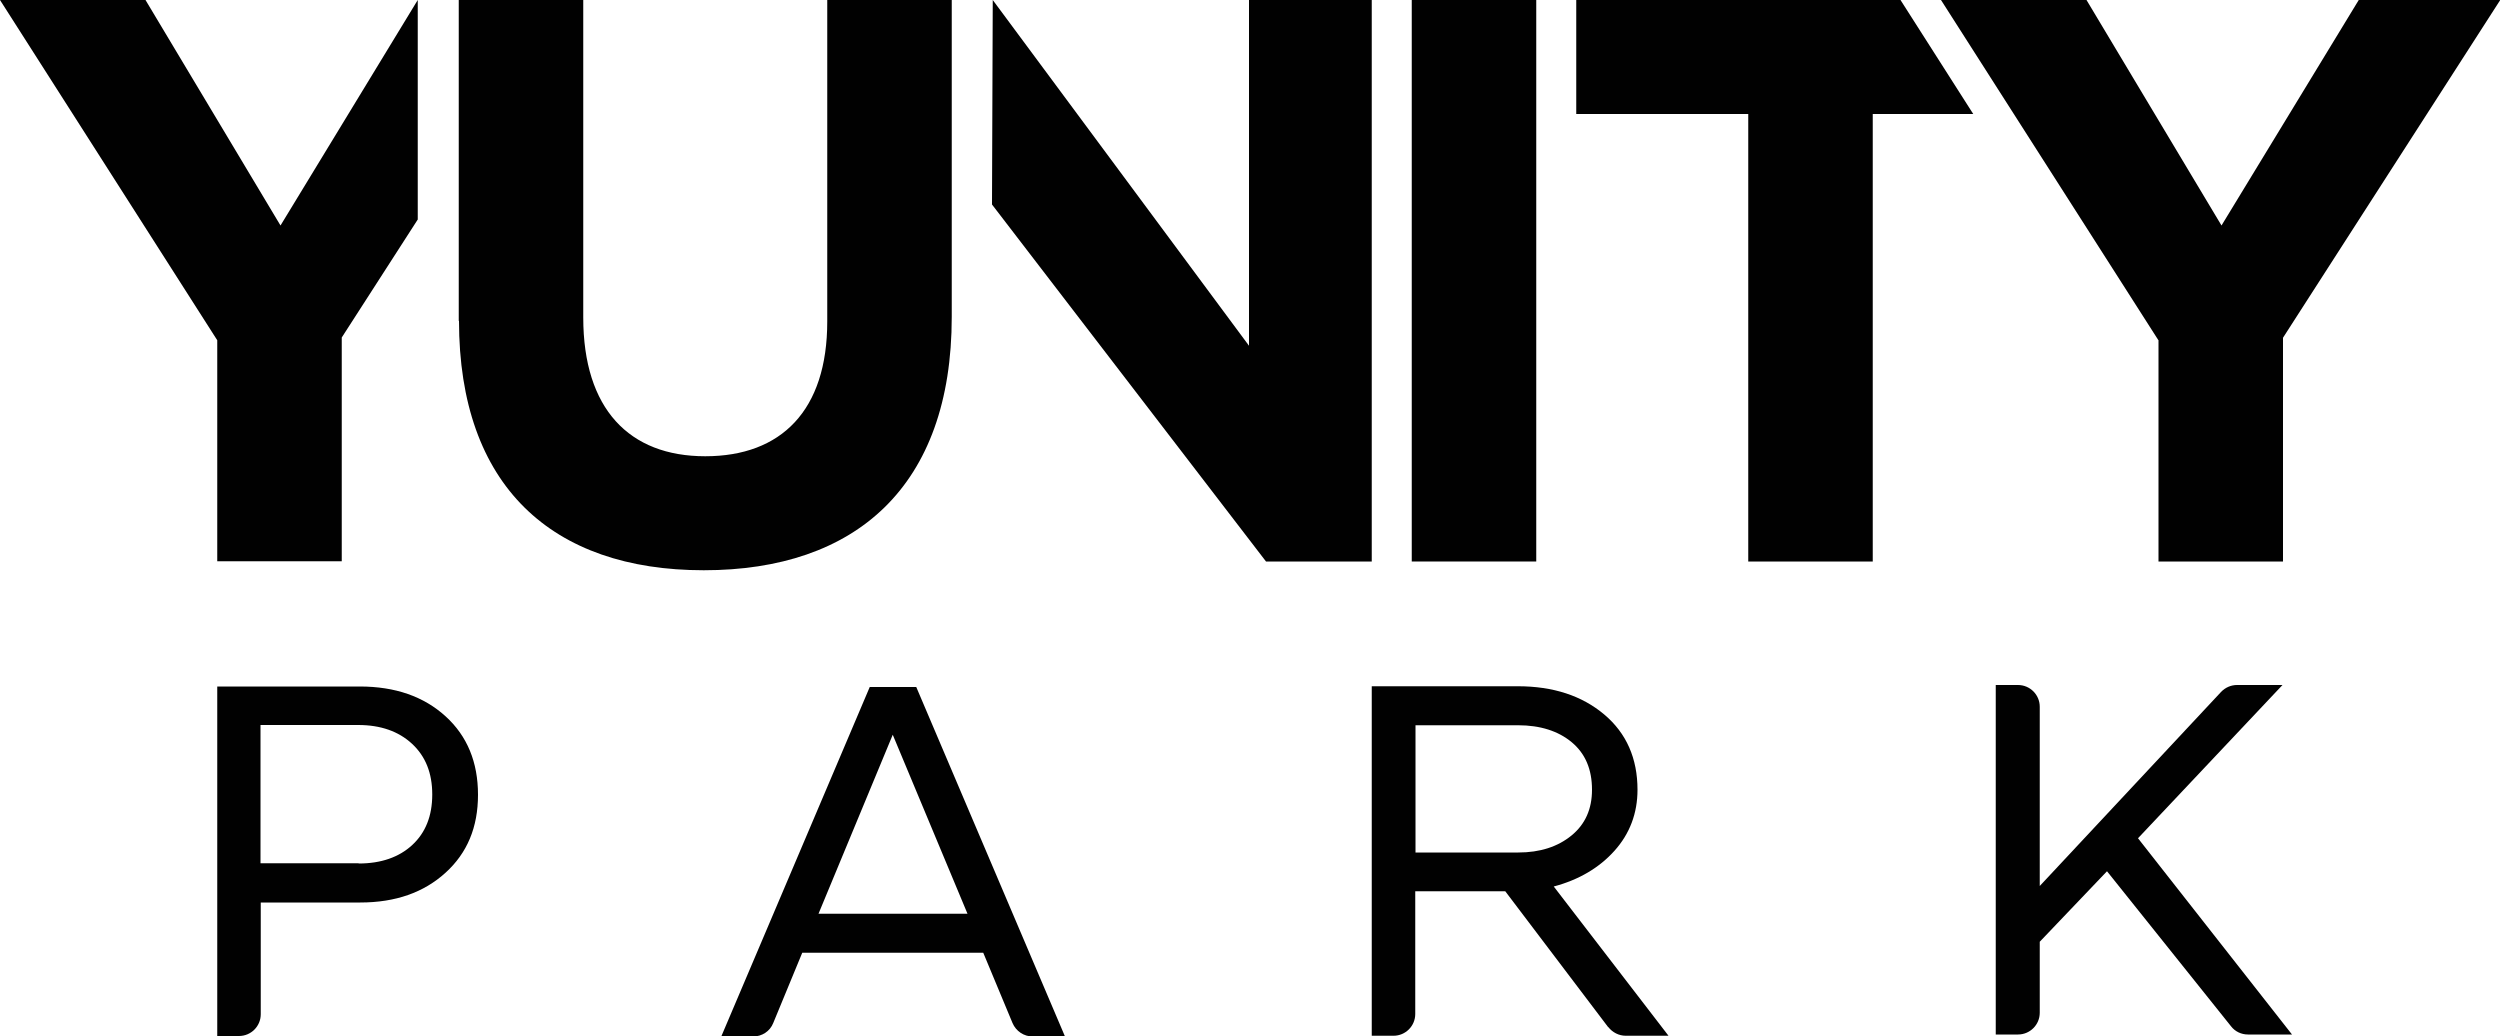
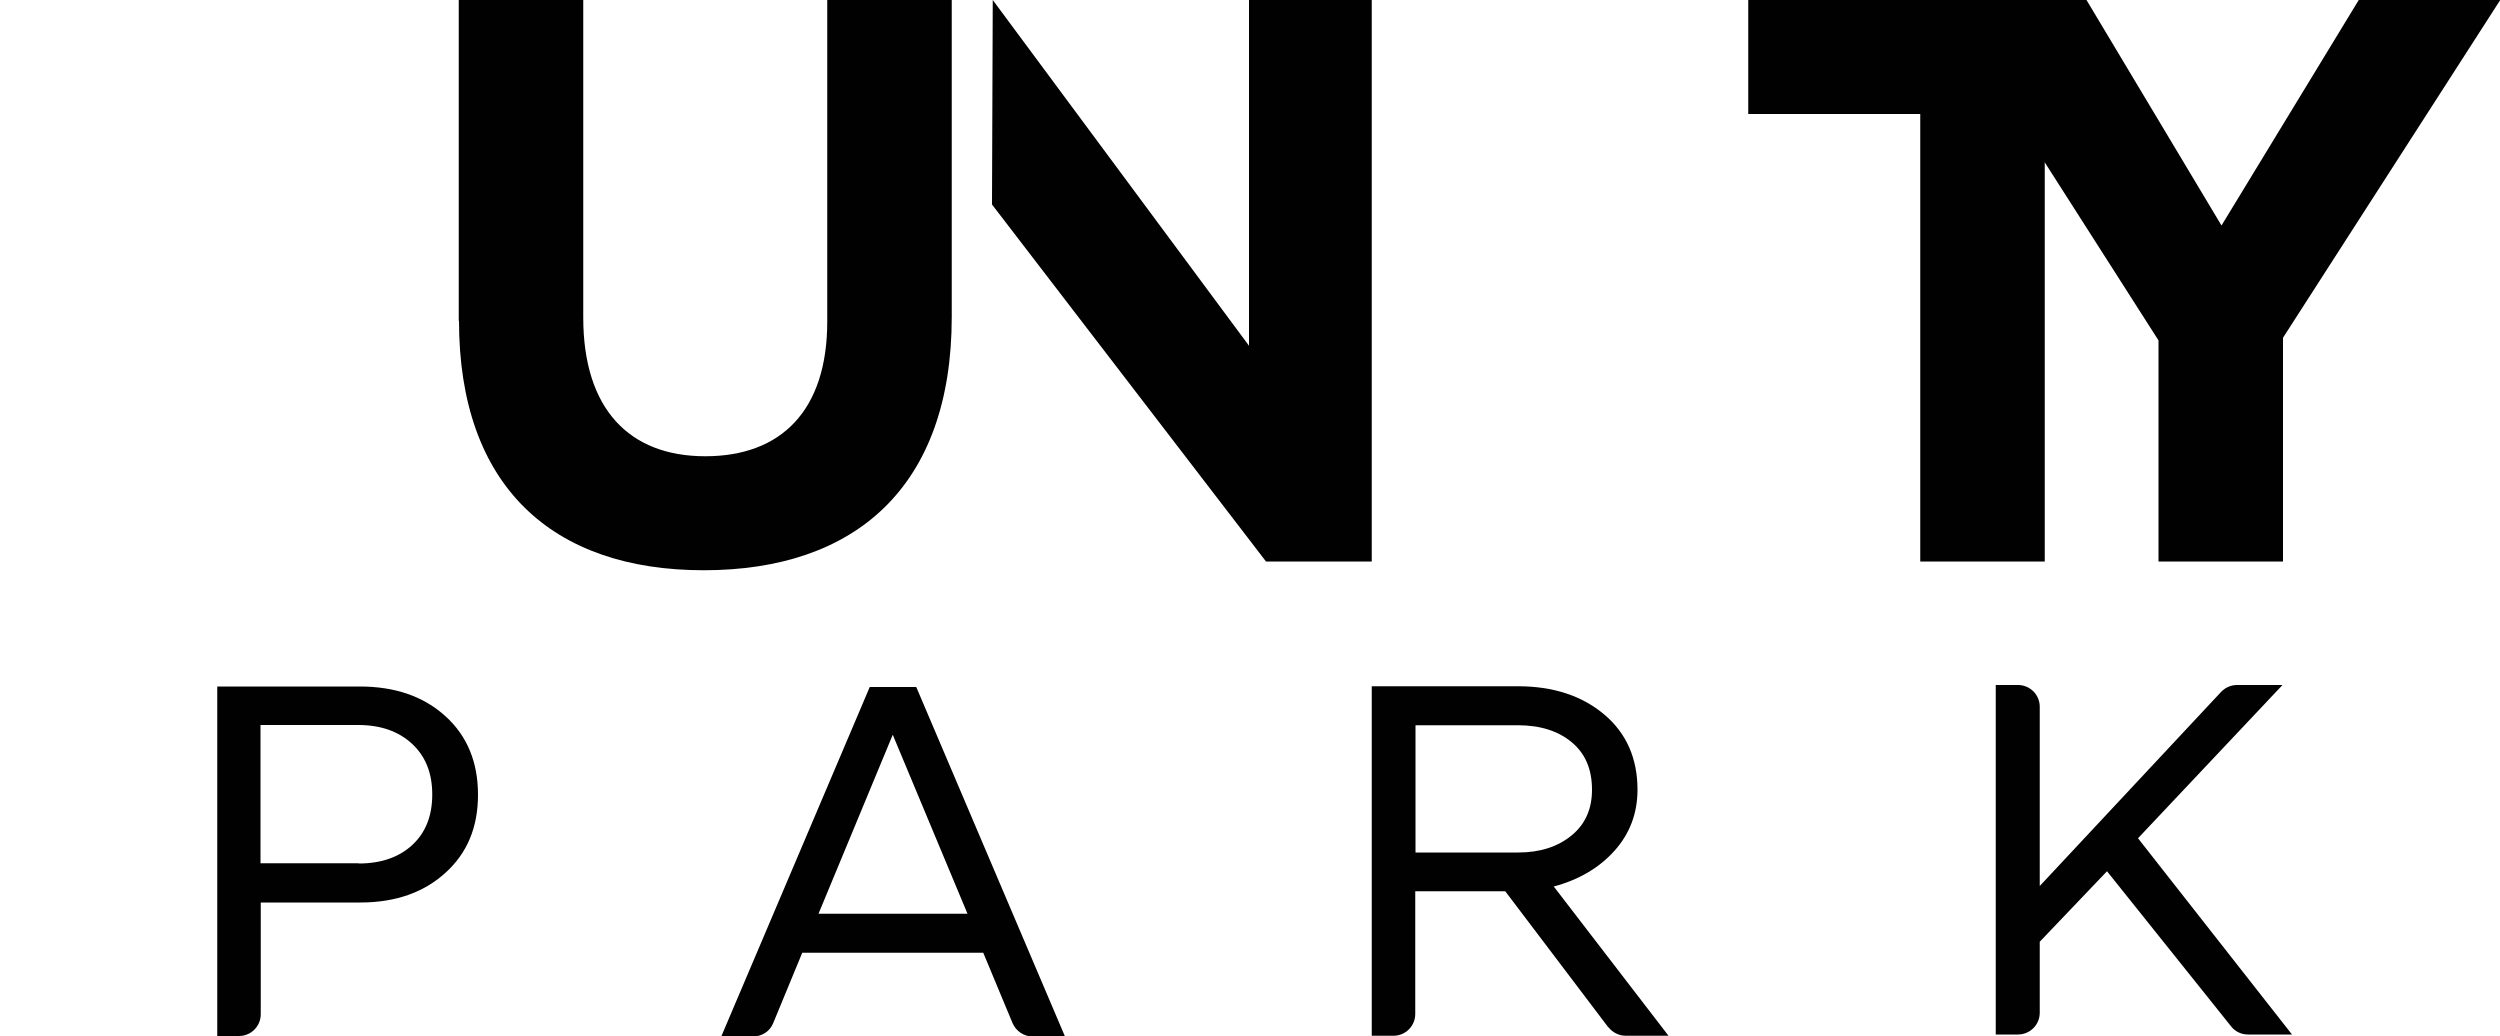
<svg xmlns="http://www.w3.org/2000/svg" id="Layer_2" viewBox="0 0 100 41.45">
  <defs>
    <style>.cls-1{fill:#010101;stroke-width:0px;}</style>
  </defs>
  <g id="Layer_1-2">
-     <path class="cls-1" d="m8.69,13.61L0,0h5.82l5.4,9.02L16.71,0v8.78s-3.04,4.72-3.04,4.72v8.95h-4.98v-8.85Z" />
    <path class="cls-1" d="m18.35,12.84V0h4.98v12.7c0,3.66,1.84,5.55,4.88,5.55s4.88-1.83,4.88-5.39V0h4.98v12.67c0,6.8-3.85,10.14-9.92,10.14s-9.79-3.37-9.79-9.98Z" />
    <path class="cls-1" d="m39.71,0l10.25,13.83V0h4.91v22.46h-4.23l-10.96-14.28.03-8.18Z" />
-     <path class="cls-1" d="m56.47,0h4.98v22.46h-4.98V0Z" />
-     <path class="cls-1" d="m69.93,4.56h-6.88V0h12.97l2.91,4.56h-4.02v17.9h-4.98V4.56Z" />
+     <path class="cls-1" d="m69.93,4.56V0h12.97l2.91,4.56h-4.02v17.9h-4.98V4.56Z" />
    <path class="cls-1" d="m86.33,13.6L77.64,0h5.82l5.4,9.02,5.49-9.02h5.66l-8.69,13.51v8.95h-4.98v-8.85Z" />
    <path class="cls-1" d="m8.68,27.46h5.71c1.42,0,2.56.4,3.43,1.19s1.3,1.84,1.3,3.14-.43,2.33-1.3,3.12-2,1.19-3.41,1.19h-3.98v4.47c0,.48-.39.87-.87.87h-.87v-13.98Zm5.67,7.08c.89,0,1.61-.25,2.14-.74s.8-1.16.8-2.02-.27-1.53-.81-2.03-1.26-.75-2.15-.75h-3.91v5.53h3.92Z" />
    <path class="cls-1" d="m34.79,27.48h1.86l5.95,13.98h-1.29c-.35,0-.67-.21-.81-.54l-1.17-2.81h-7.24l-1.16,2.81c-.13.33-.45.54-.81.54h-1.27l5.94-13.98Zm3.91,9.07l-2.99-7.16-2.97,7.16h5.95Z" />
    <path class="cls-1" d="m64.33,41.09l-4.12-5.44h-3.6v4.91c0,.48-.39.87-.87.87h-.87v-13.98h5.84c1.42,0,2.57.38,3.46,1.13s1.33,1.76,1.33,3.01c0,.94-.31,1.76-.92,2.44s-1.42,1.16-2.43,1.43l4.59,5.97h-1.71c-.27,0-.53-.13-.7-.35Zm-7.72-6.99h4.12c.87,0,1.58-.23,2.13-.68s.82-1.06.82-1.83c0-.82-.27-1.45-.81-1.9s-1.26-.68-2.15-.68h-4.1v5.09Z" />
    <path class="cls-1" d="m84.27,34.86l-2.68,2.81v2.84c0,.48-.39.87-.87.87h-.89v-13.98h.89c.48,0,.87.39.87.87v7.17l7.25-7.76c.17-.18.4-.28.64-.28h1.82l-5.78,6.13,6.16,7.85h-1.76c-.27,0-.52-.12-.68-.33l-4.96-6.2Z" />
  </g>
</svg>